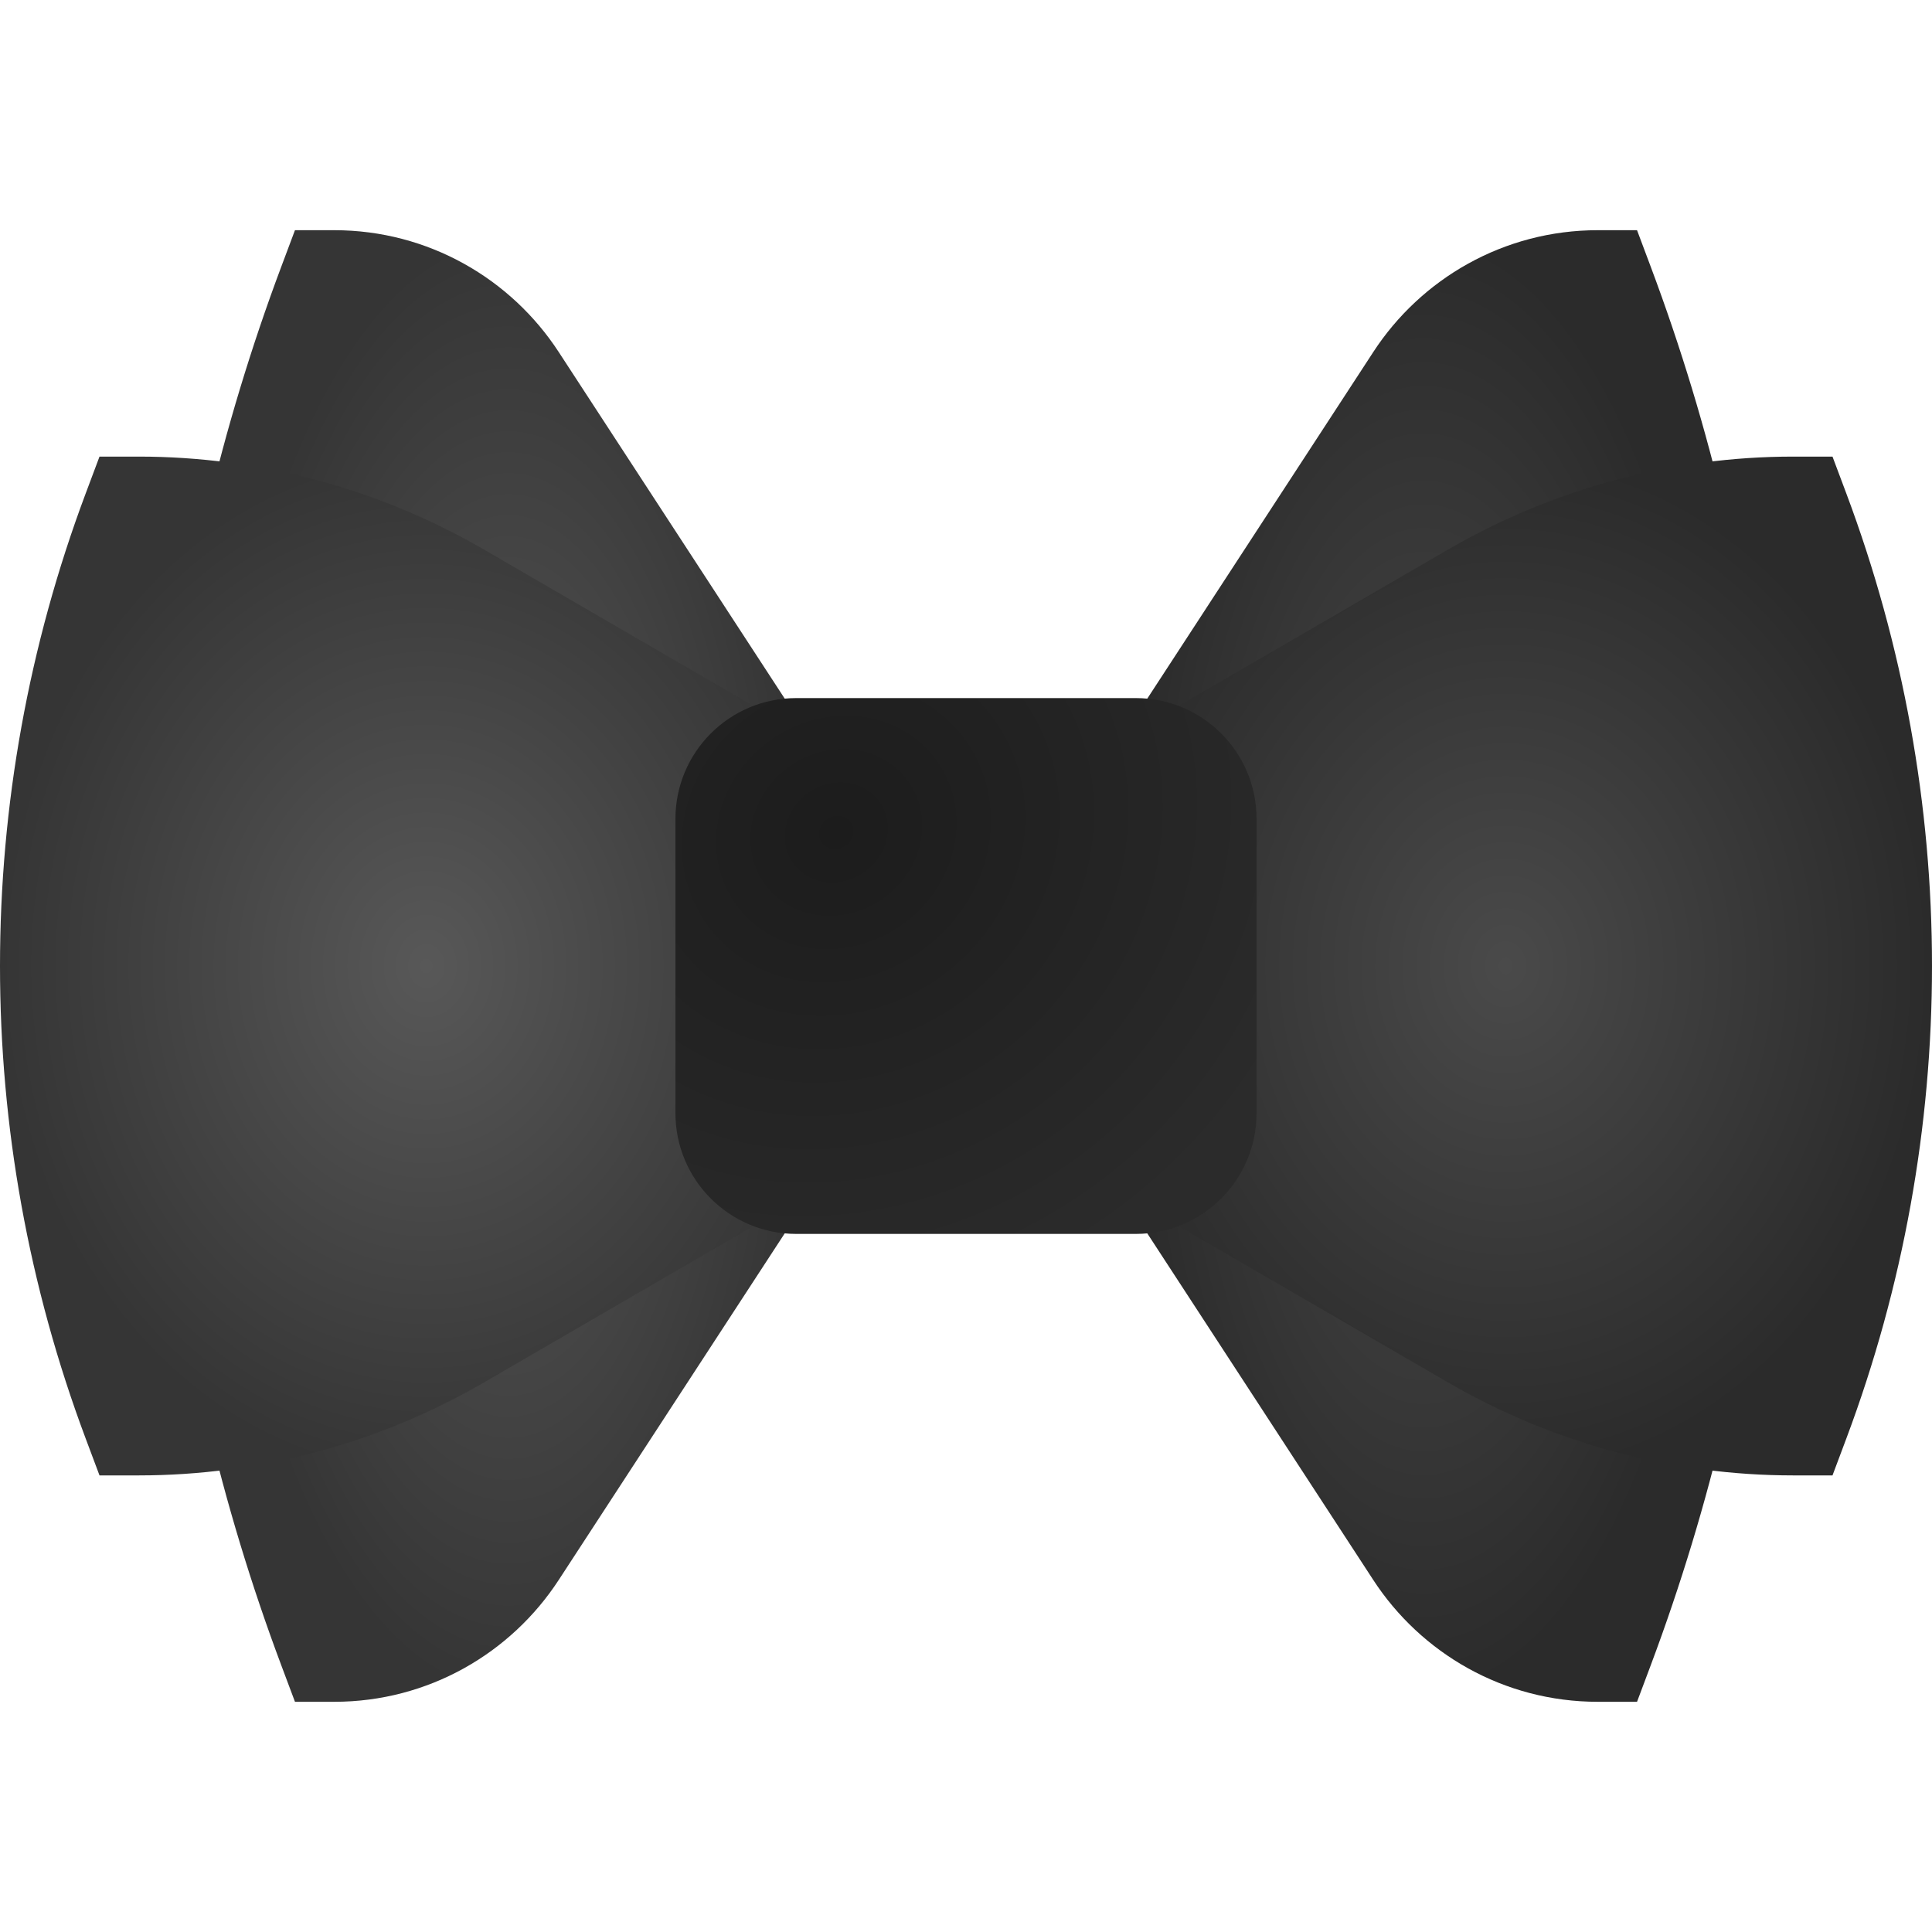
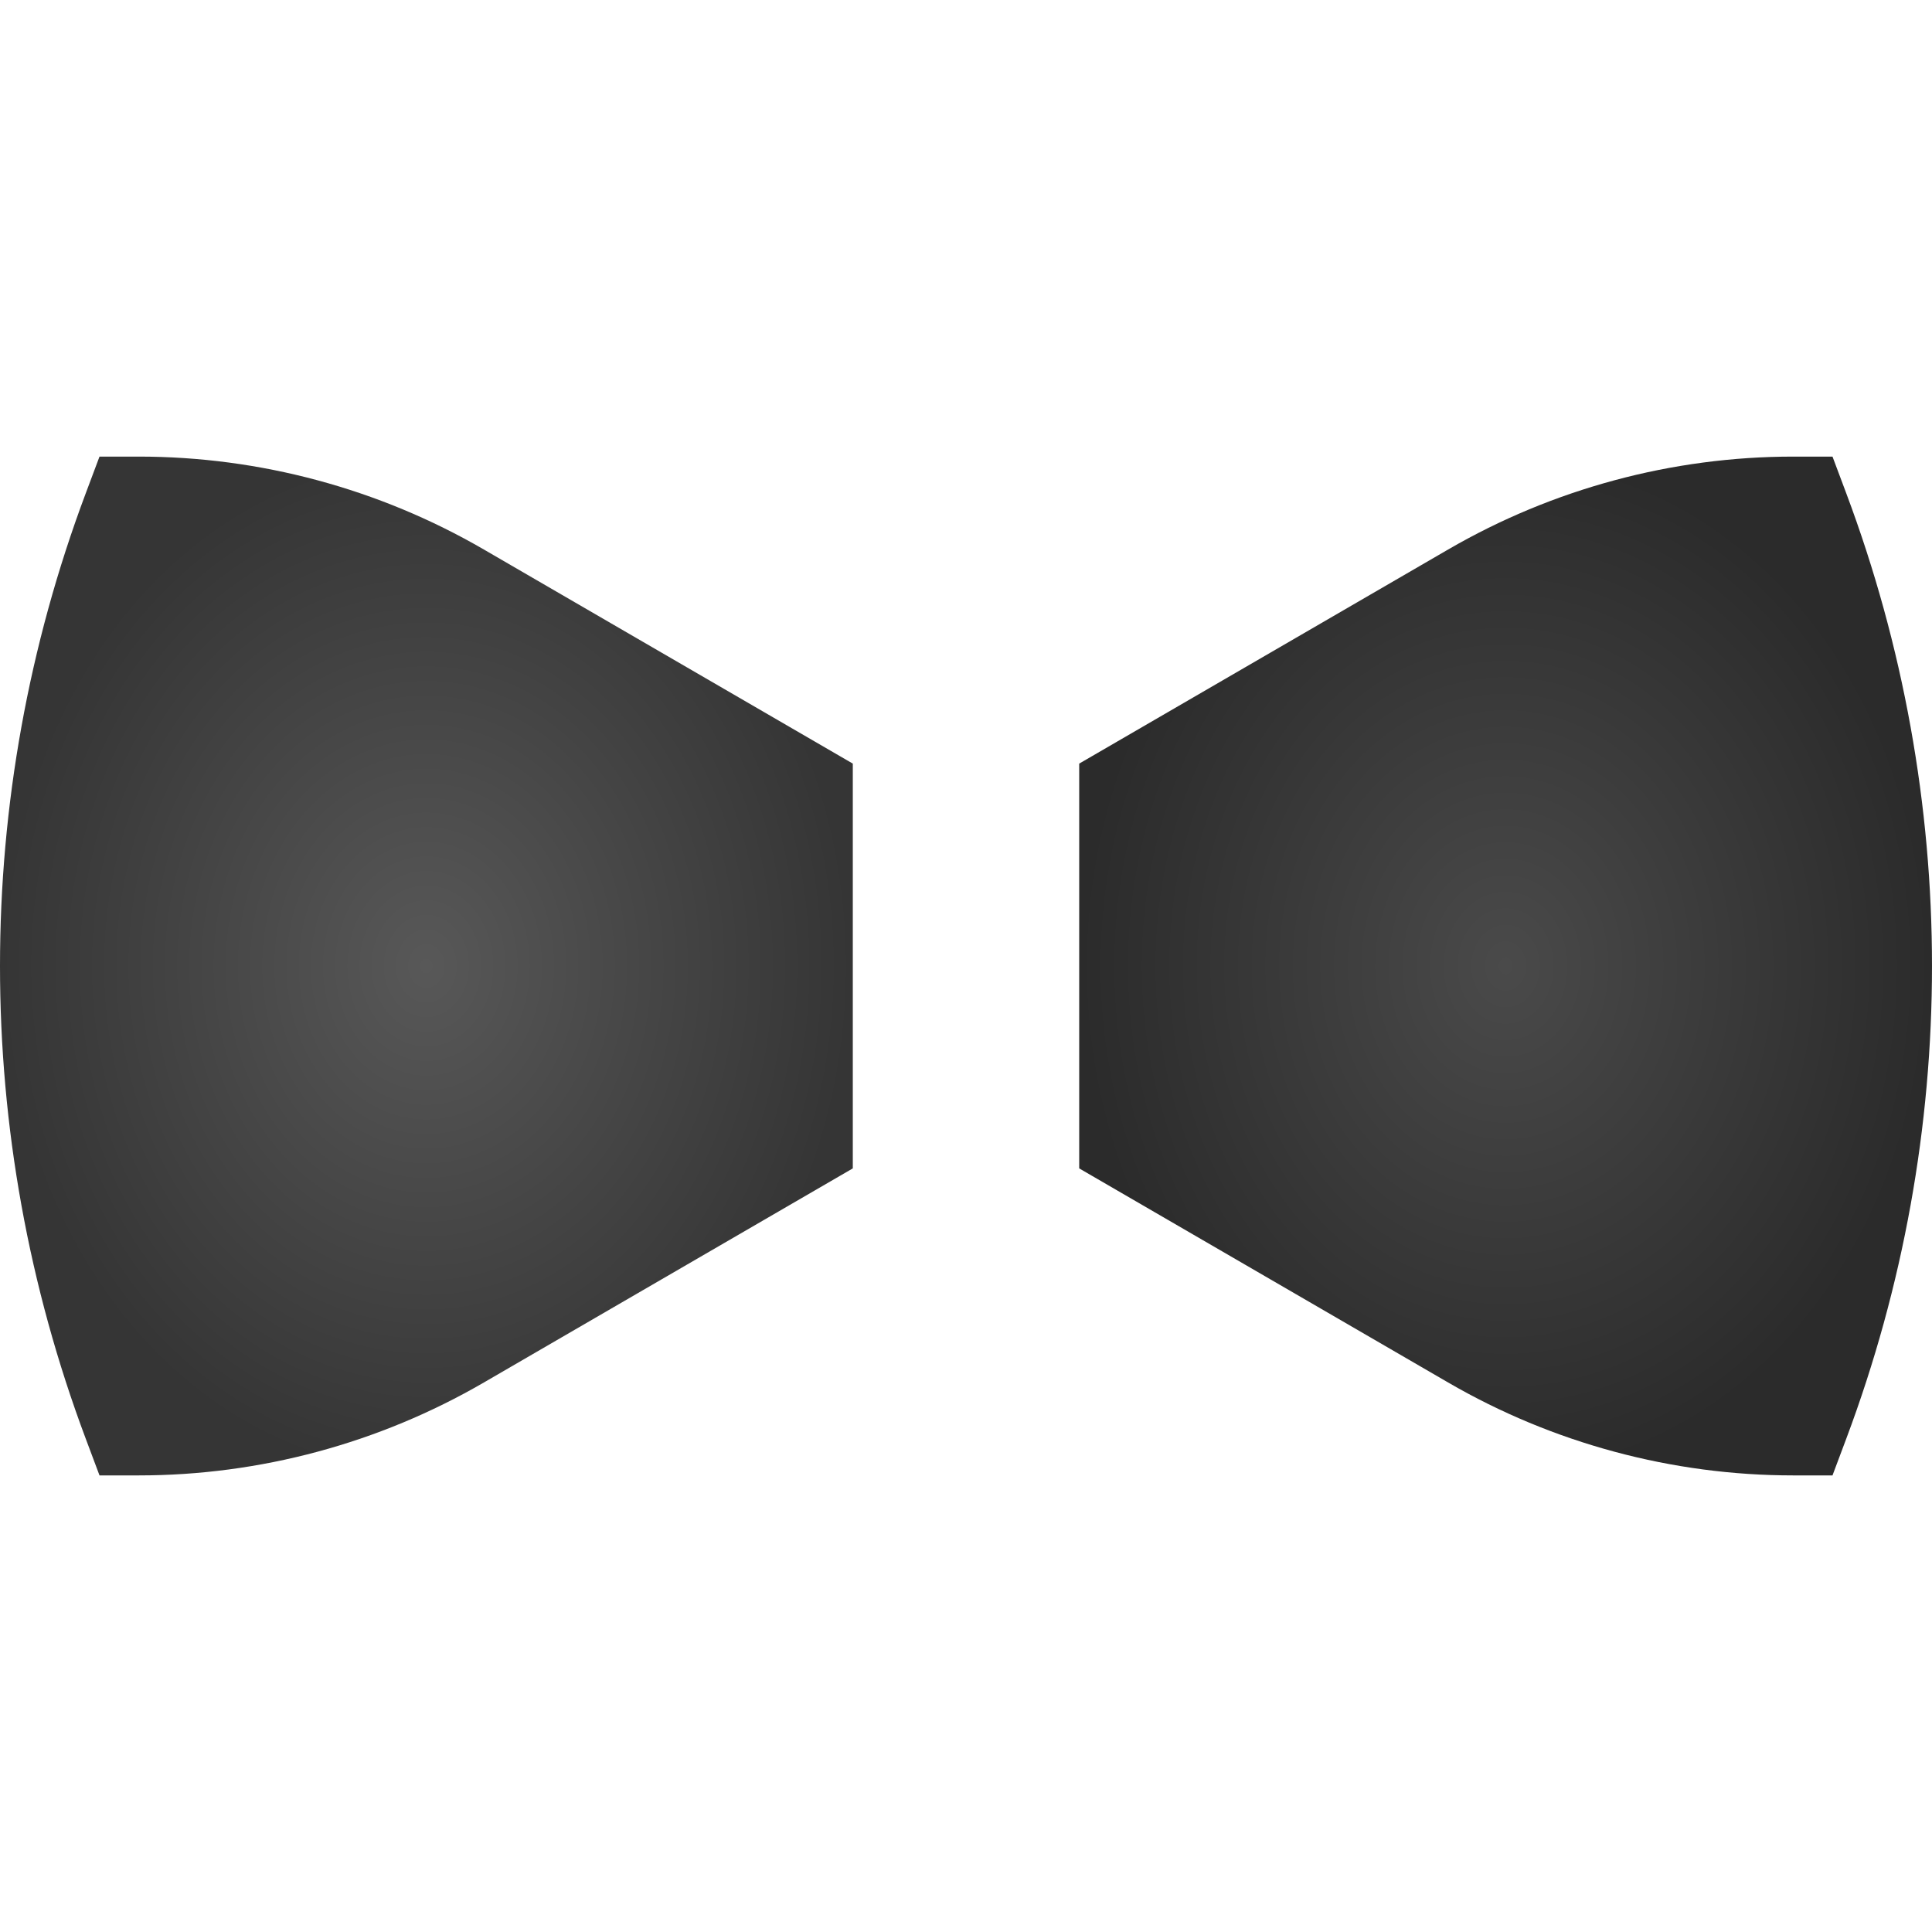
<svg xmlns="http://www.w3.org/2000/svg" width="512" height="512" viewBox="0 0 512 512" fill="none">
-   <path d="M148.105 93.348C135.443 73.885 113.515 61.004 88.564 61.004H78.168L74.519 70.737C66.595 91.868 59.962 113.761 54.804 135.804L54.409 137.49V374.508L54.804 376.194C59.962 398.238 66.596 420.131 74.519 441.261L78.169 450.994H88.564C113.515 450.994 135.443 438.114 148.105 418.65L215.039 315.997V195.999L148.105 93.348Z" fill="url(#paint0_radial_194_160)" />
-   <path d="M363.895 93.348C376.557 73.885 398.485 61.004 423.436 61.004H433.831L437.48 70.737C445.405 91.868 452.038 113.761 457.196 135.804L457.591 137.49V374.508L457.196 376.194C452.038 398.238 445.404 420.131 437.48 441.261L433.83 450.994H423.436C398.485 450.994 376.557 438.114 363.895 418.65L296.961 315.997V195.999L363.895 93.348Z" fill="url(#paint1_radial_194_160)" />
  <path d="M489.281 130.736L485.631 121.003H475.236C443.156 121.003 411.533 129.514 383.787 145.615L286 202.363V309.637L383.788 366.385C411.533 382.487 443.156 390.998 475.236 390.998H485.631L489.281 381.265C519.573 300.486 519.573 211.514 489.281 130.736Z" fill="url(#paint2_radial_194_160)" />
  <path d="M36.764 121.003H26.369L22.72 130.736C-7.573 211.514 -7.573 300.486 22.72 381.265L26.369 390.998H36.764C68.844 390.998 100.467 382.487 128.213 366.385L226.001 309.637V202.363L128.212 145.615C100.467 129.514 68.844 121.003 36.764 121.003Z" fill="url(#paint3_radial_194_160)" />
-   <path d="M179 217C179 199.327 193.327 185 211 185H301C318.673 185 333 199.327 333 217V295C333 312.673 318.673 327 301 327H211C193.327 327 179 312.673 179 295V217Z" fill="url(#paint4_radial_194_160)" />
  <defs>
    <radialGradient id="paint0_radial_194_160" cx="0" cy="0" r="1" gradientUnits="userSpaceOnUse" gradientTransform="translate(134.724 255.999) rotate(90) scale(194.995 80.315)">
      <stop stop-color="#585858" />
      <stop offset="1" stop-color="#353535" />
    </radialGradient>
    <radialGradient id="paint1_radial_194_160" cx="0" cy="0" r="1" gradientUnits="userSpaceOnUse" gradientTransform="translate(377.276 255.999) rotate(90) scale(194.995 80.315)">
      <stop stop-color="#4A4A4A" />
      <stop offset="1" stop-color="#2B2B2B" />
    </radialGradient>
    <radialGradient id="paint2_radial_194_160" cx="0" cy="0" r="1" gradientUnits="userSpaceOnUse" gradientTransform="translate(399 256) rotate(90) scale(134.997 113)">
      <stop stop-color="#4A4A4A" />
      <stop offset="1" stop-color="#2B2B2B" />
    </radialGradient>
    <radialGradient id="paint3_radial_194_160" cx="0" cy="0" r="1" gradientUnits="userSpaceOnUse" gradientTransform="translate(113 256) rotate(90) scale(134.997 113)">
      <stop stop-color="#585858" />
      <stop offset="1" stop-color="#353535" />
    </radialGradient>
    <radialGradient id="paint4_radial_194_160" cx="0" cy="0" r="1" gradientUnits="userSpaceOnUse" gradientTransform="translate(221.5 220.5) rotate(55.572) scale(129.117 140.029)">
      <stop stop-color="#1C1C1C" />
      <stop offset="1" stop-color="#2B2B2B" />
    </radialGradient>
  </defs>
</svg>